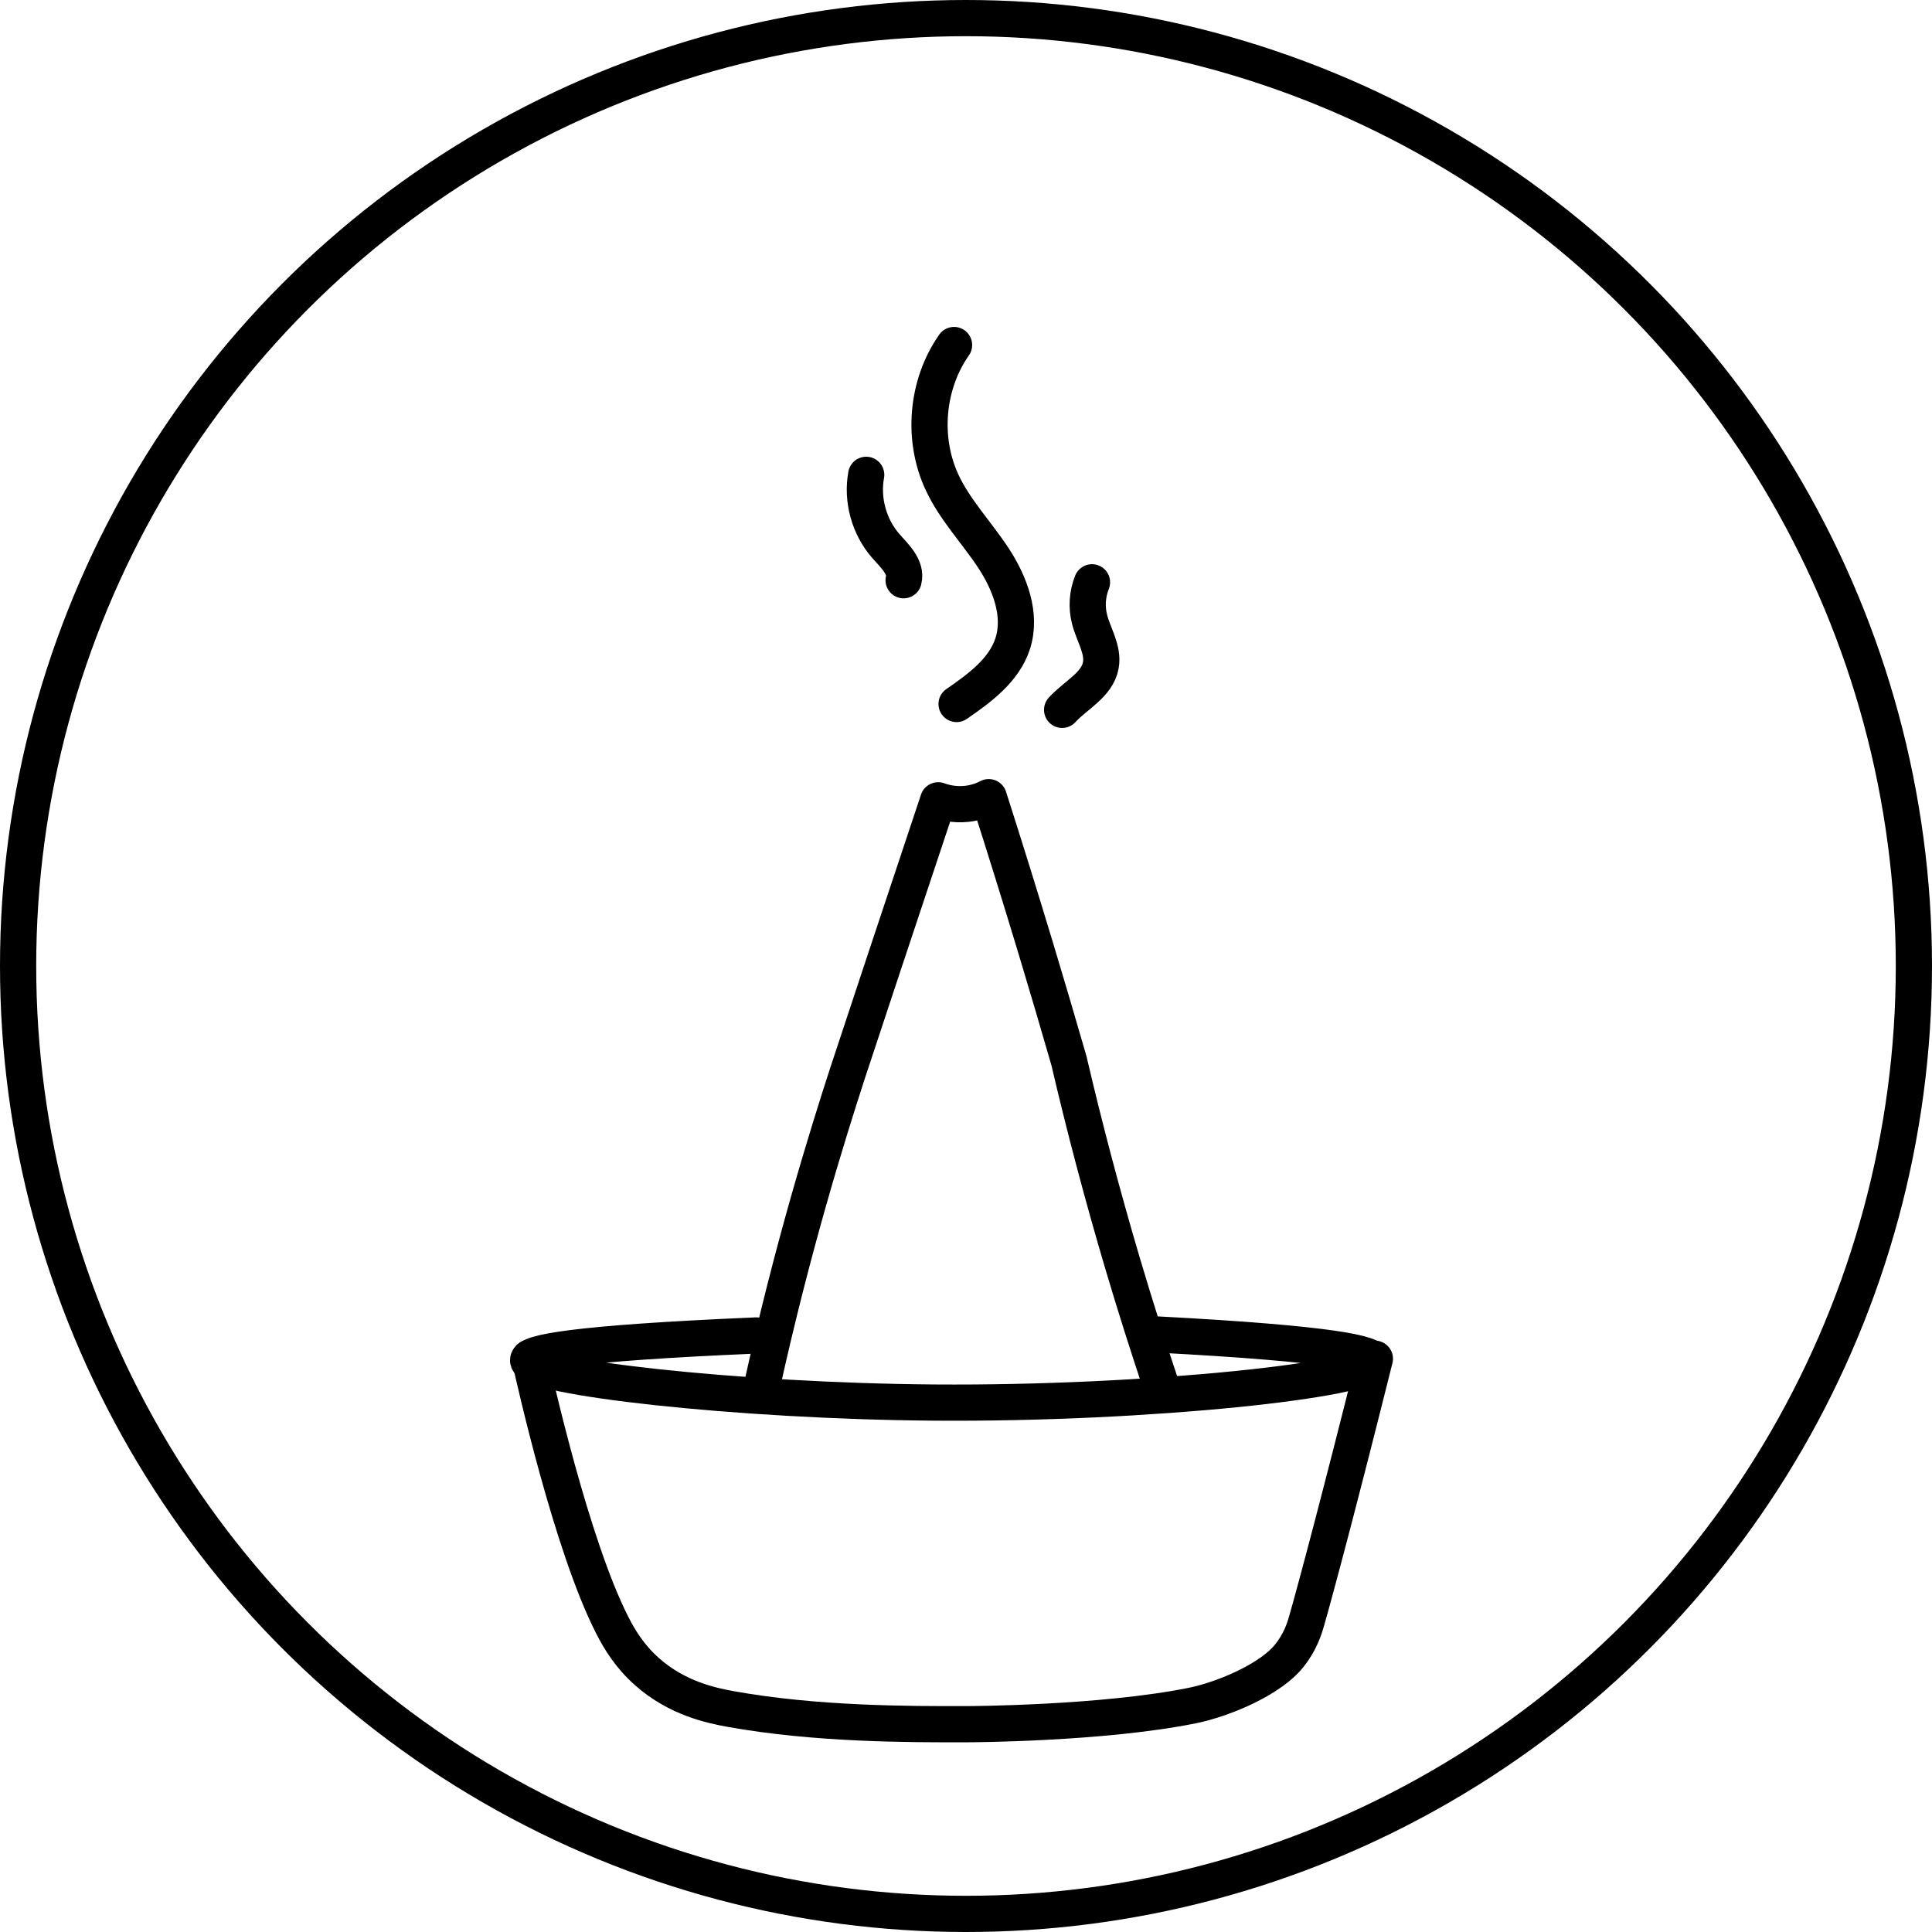
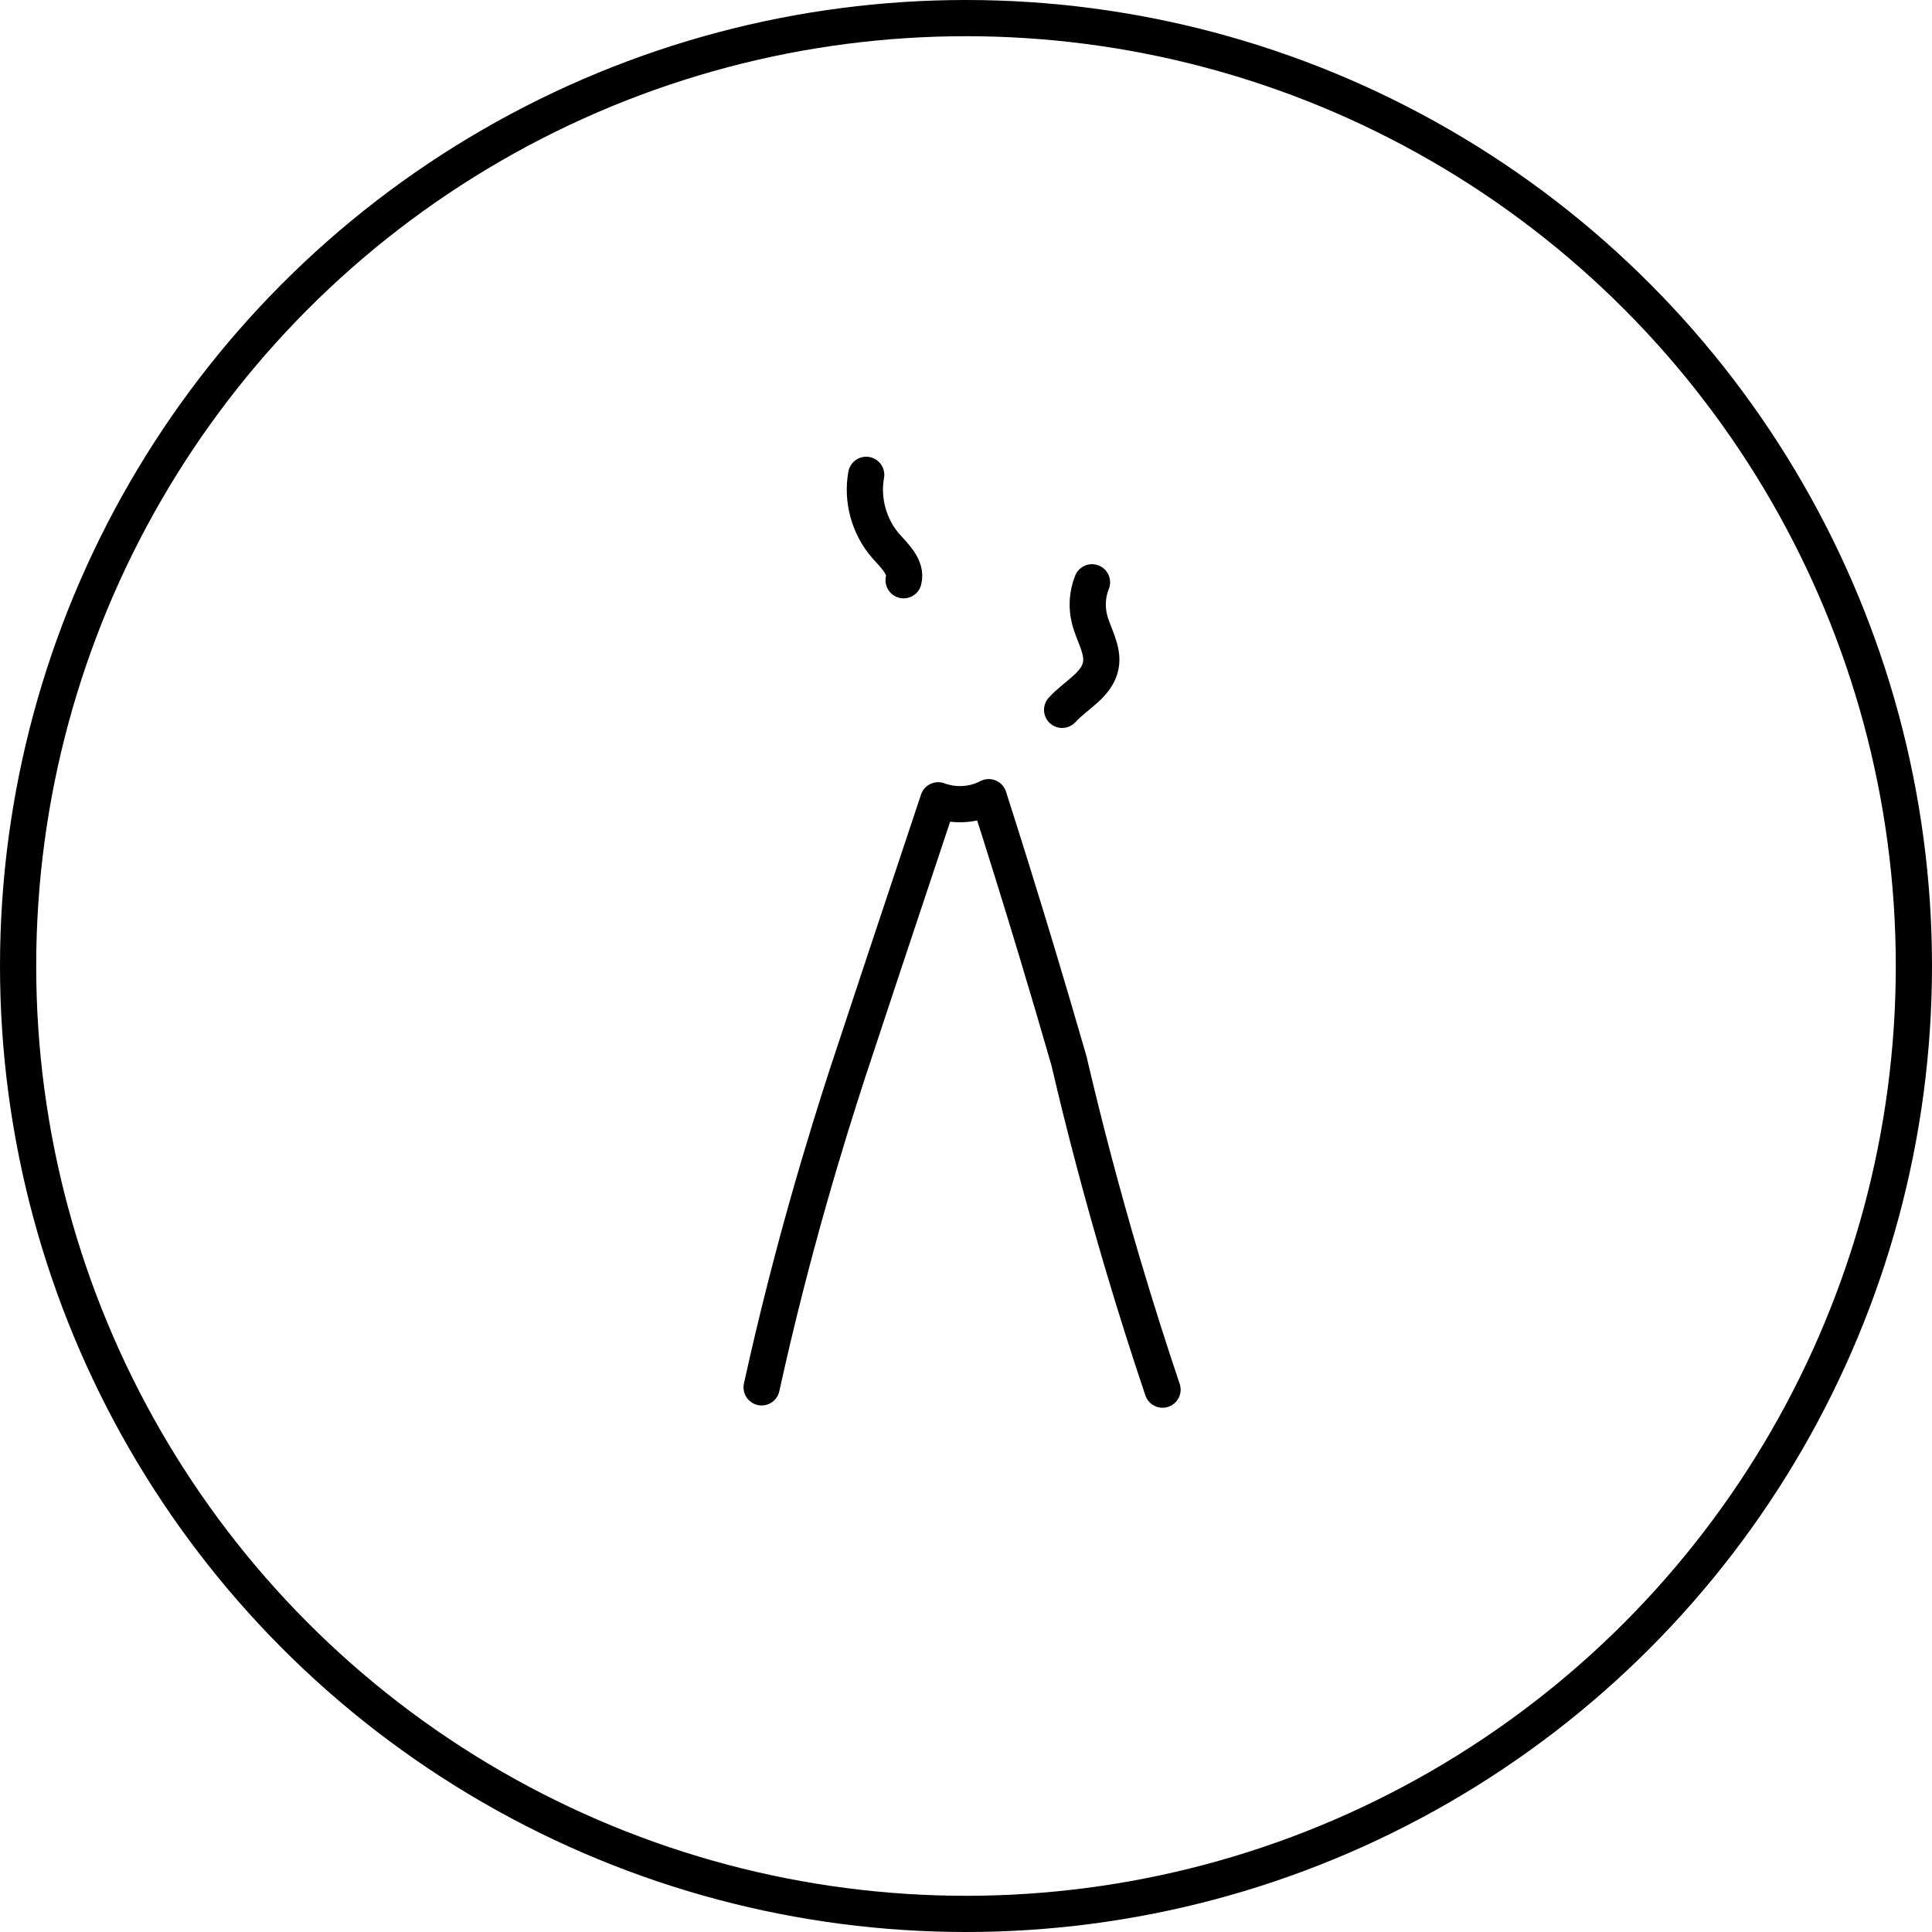
<svg xmlns="http://www.w3.org/2000/svg" viewBox="0 0 320.18 320.18" data-sanitized-data-name="Layer 2" data-name="Layer 2" id="Layer_2">
  <defs>
    <style>
      .cls-1 {
        fill: none;
        stroke: #000;
        stroke-linecap: round;
        stroke-linejoin: round;
        stroke-width: 6px;
      }
    </style>
  </defs>
  <g id="CONES">
    <circle r="157.09" cy="160.09" cx="160.09" class="cls-1" />
    <path d="M126.22,229.92c5.1-23.2,10.88-41.72,14.25-52.11.54-1.66,2.41-7.31,6.16-18.6,3.73-11.22,6.8-20.43,8.85-26.58.9.33,2.58.81,4.69.59,1.64-.17,2.91-.7,3.69-1.11,2.65,8.26,5.26,16.66,7.84,25.2,1.87,6.21,3.69,12.37,5.45,18.48,2.52,10.8,5.47,22.04,8.91,33.66,2.13,7.18,4.34,14.13,6.6,20.85" class="cls-1" />
-     <path d="M125.34,221.32c-30.83,1.31-37.79,2.87-37.82,4.11-.07,2.79,34.46,6.76,67.28,7.01,35.82.27,72.85-3.87,72.79-6.86-.02-1.24-6.41-2.87-35.76-4.42" class="cls-1" />
-     <path d="M87.77,225.01c.78,3.52,6.93,31.08,13.71,44.35,1.2,2.35,2.86,5.12,5.75,7.68,5.01,4.45,10.74,5.62,13.83,6.18,14.07,2.54,29.42,2.55,39.37,2.52,0,0,22.24-.06,37.23-3.1.69-.14,4.68-.98,9.31-3.32,4.34-2.2,6-4.08,6.65-4.87,1.89-2.33,2.59-4.67,2.91-5.8,1.53-5.31,5.83-21.49,11.32-43.48" class="cls-1" />
-     <path d="M158.11,57.18c-4.59,6.55-5.36,15.58-1.96,22.82,2.14,4.55,5.7,8.25,8.47,12.45,2.76,4.2,4.75,9.43,3.21,14.21-1.43,4.42-5.48,7.37-9.3,10.01" class="cls-1" />
    <path d="M180.97,96.5c-.78,1.94-.92,4.13-.4,6.15.65,2.56,2.34,5.01,1.86,7.61-.6,3.27-4.18,4.92-6.41,7.38" class="cls-1" />
    <path d="M143.55,78.69c-.76,4.14.47,8.61,3.24,11.78,1.47,1.68,3.51,3.52,2.96,5.69" class="cls-1" />
  </g>
</svg>